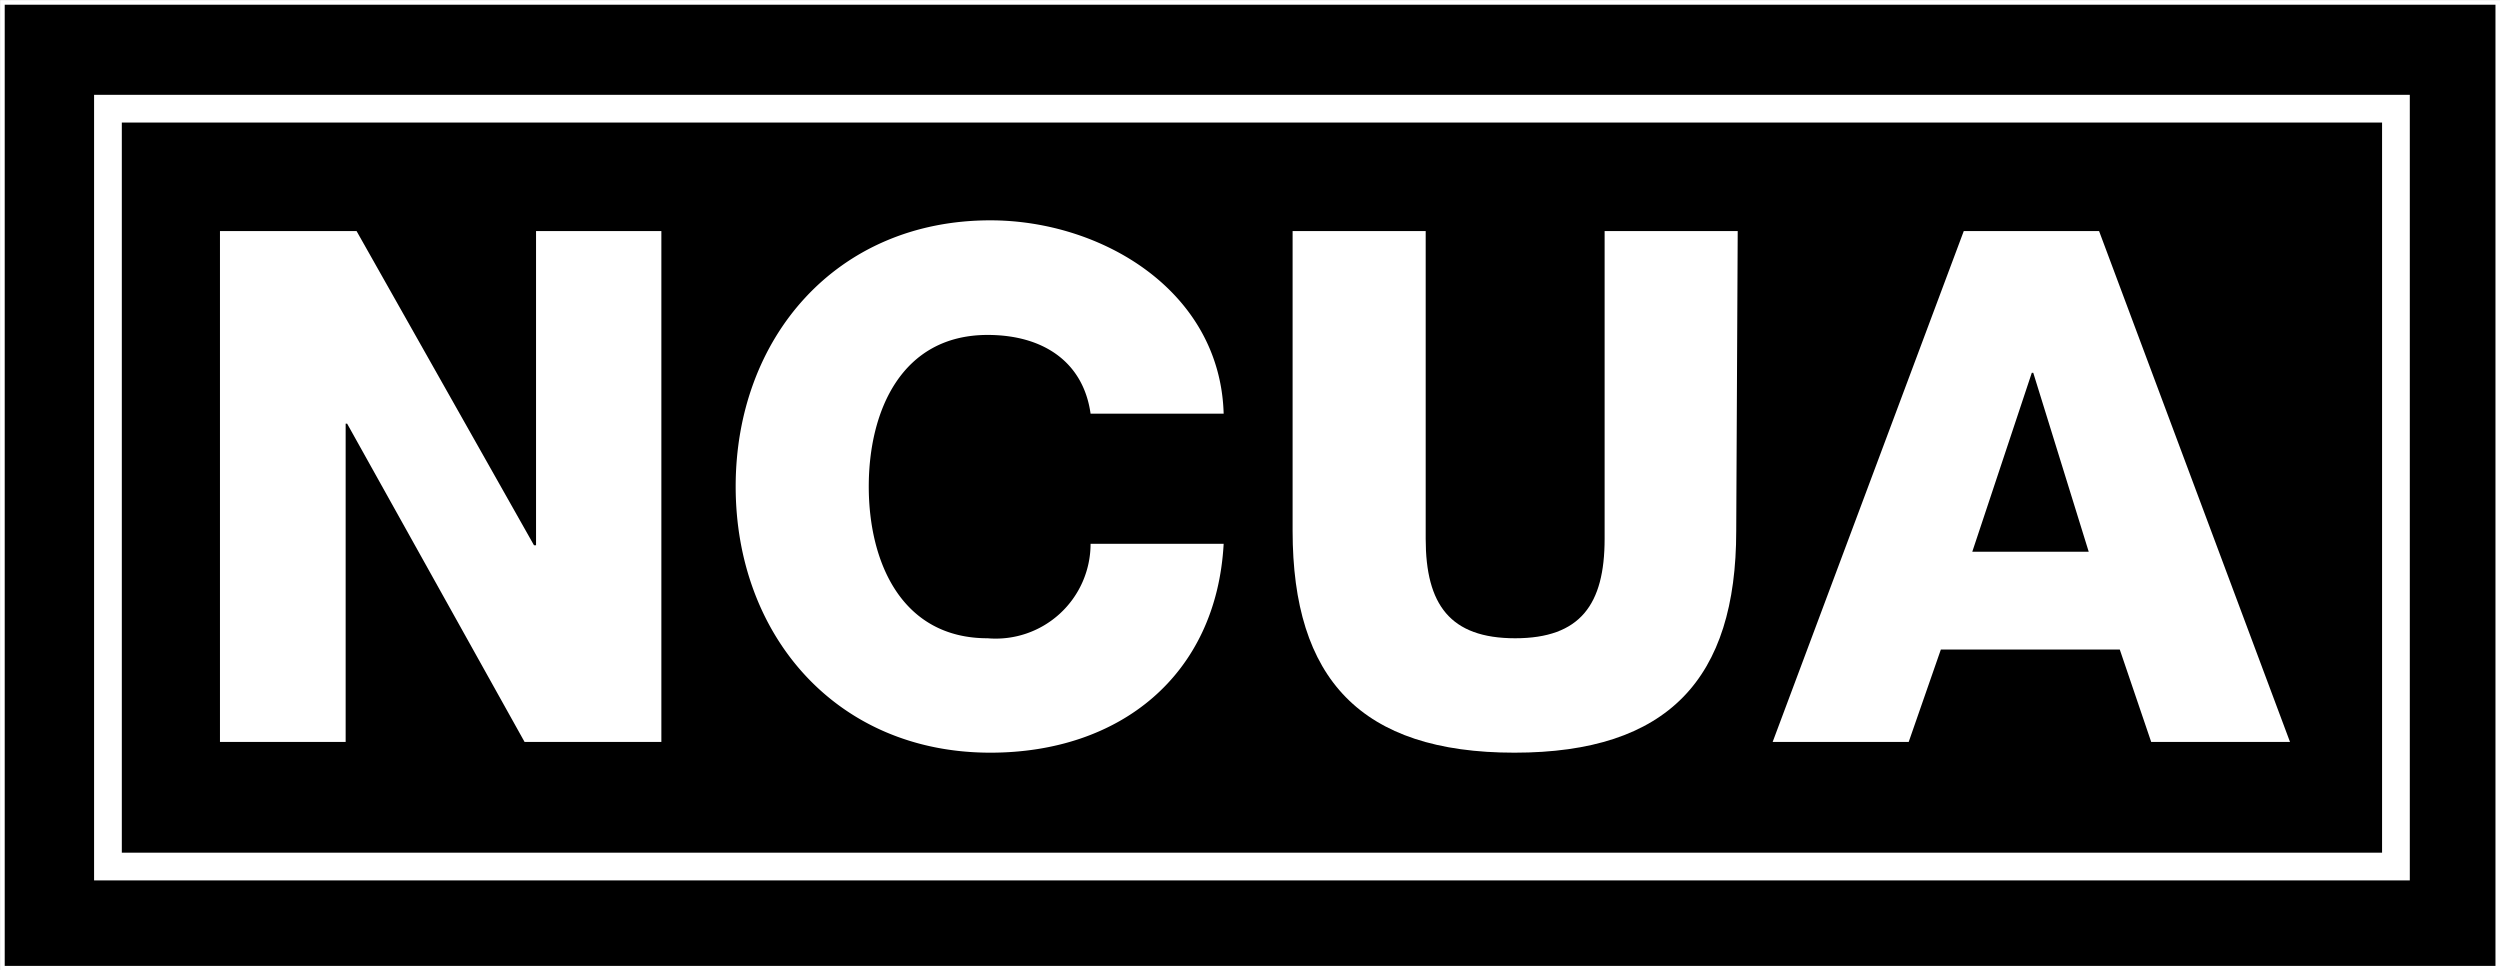
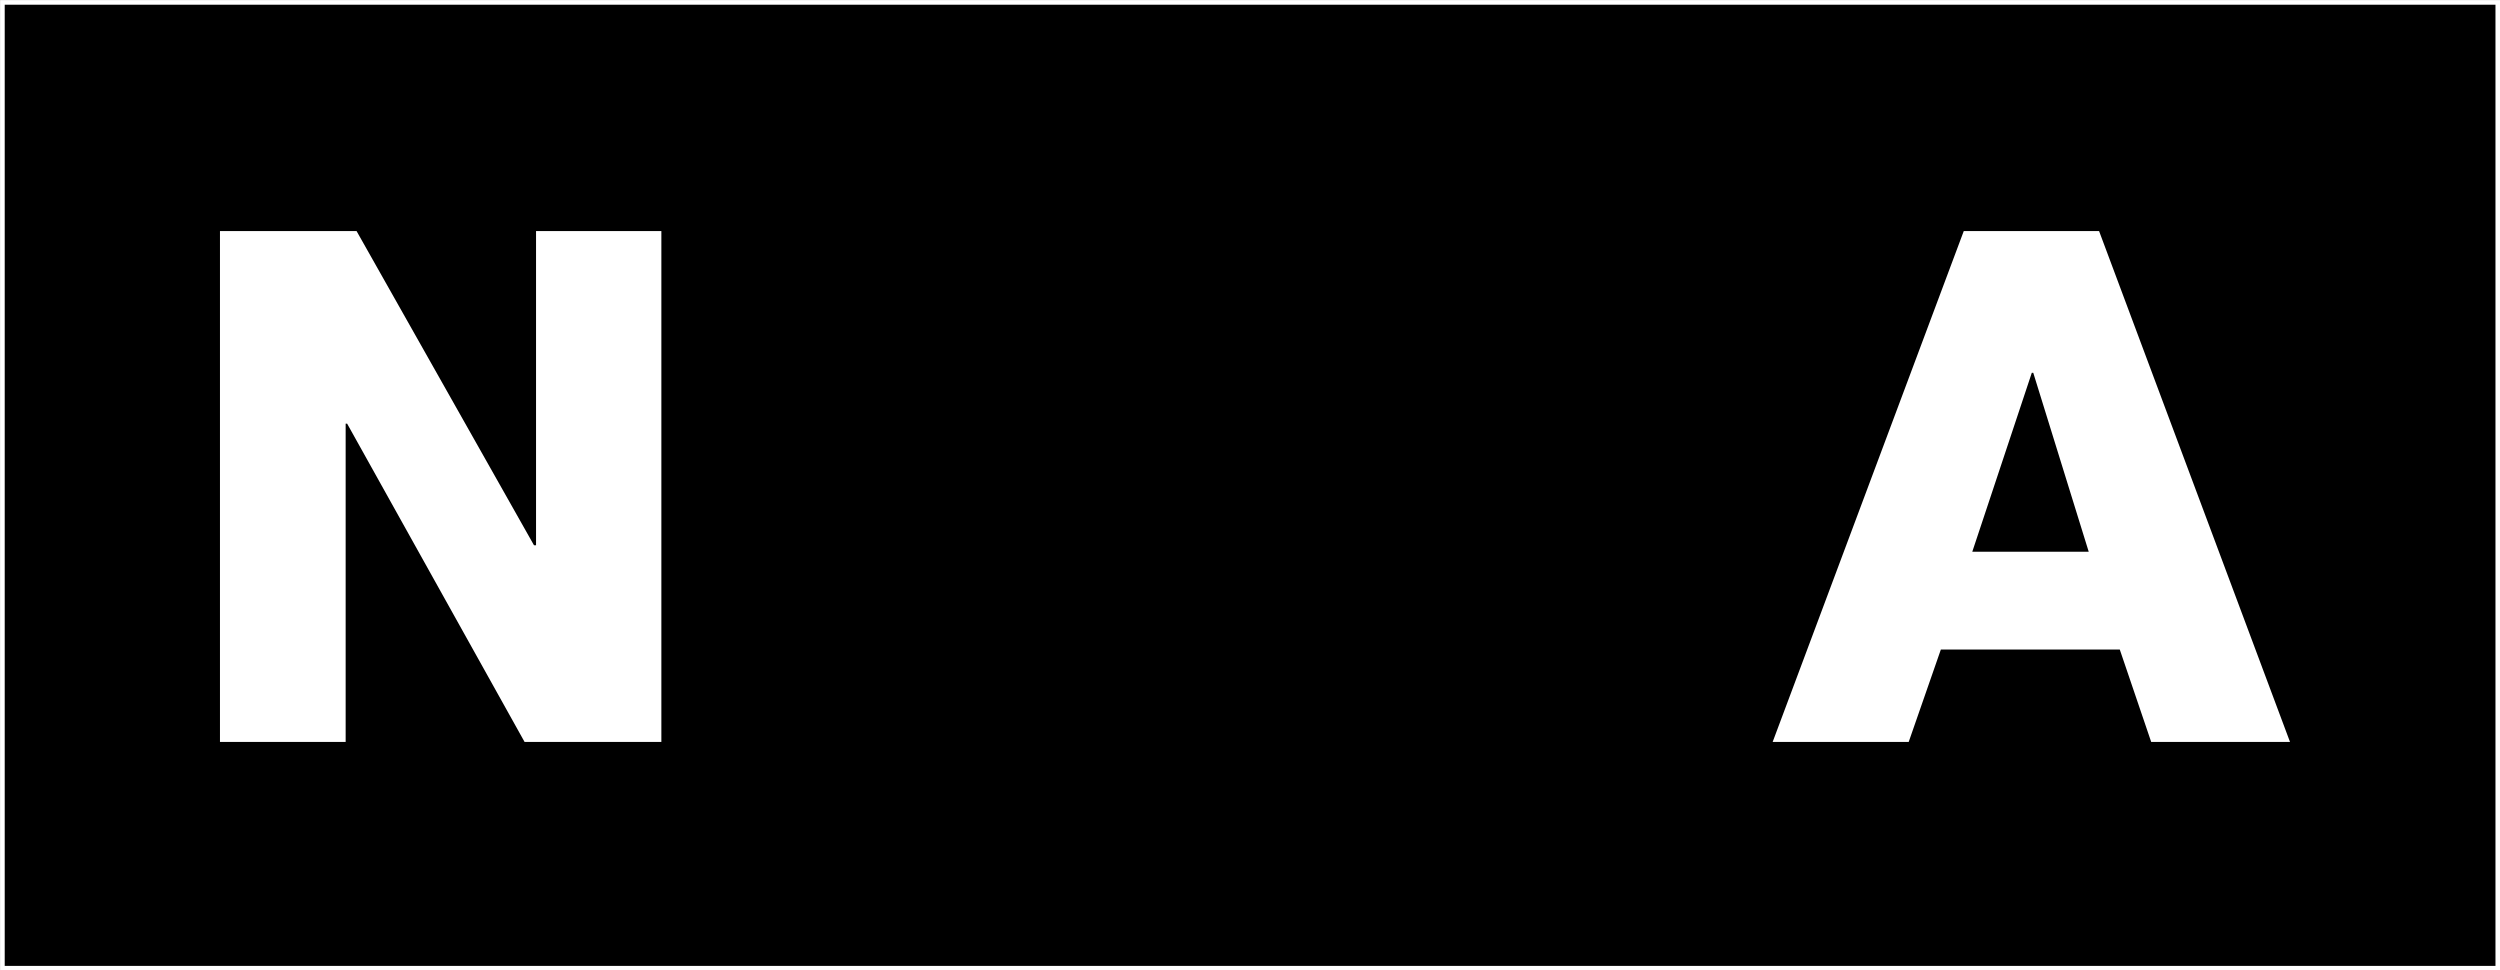
<svg xmlns="http://www.w3.org/2000/svg" width="135.25" height="52.5" viewBox="0 0 135.25 52.5">
  <rect x="0" y="0" width="135.25" height="52.5" fill="#808080" stroke="none" />
  <defs>
    <style>.cls-1,.cls-2{stroke:#fff;}.cls-1{stroke-width:0.25px;}.cls-2{stroke-width:1.5px;}.cls-3{fill:#fff;}</style>
  </defs>
  <title>logo-ncua-symbol-black</title>
  <g id="Layer_2" data-name="Layer 2">
    <g id="Layer_1-2" data-name="Layer 1">
      <rect class="cls-1" x="0.13" y="0.13" width="135" height="52.25" />
-       <rect class="cls-2" x="5.84" y="5.88" width="123.78" height="41" />
-       <path class="cls-3" d="M11.9,12.5h7.39l9.6,17H29v-17h6.78V40.14h-7.4l-9.6-17.22h-.08V40.14H11.9Z" />
-       <path class="cls-3" d="M59,22.38c-.39-2.79-2.55-4.26-5.57-4.26-4.65,0-6.43,4.1-6.43,8.2s1.78,8.21,6.43,8.21A5.13,5.13,0,0,0,59,29.42h7.2c-.39,7.12-5.61,11.3-12.62,11.3-8.36,0-13.78-6.38-13.78-14.4s5.42-14.4,13.78-14.4c6,0,12.43,3.8,12.62,10.46Z" />
-       <path class="cls-3" d="M93.93,28.72c0,8-3.68,12-12,12s-12-4-12-12V12.5h7.2V29.15c0,3.56,1.32,5.38,4.84,5.38s4.84-1.82,4.84-5.38V12.5h7.2Z" />
+       <path class="cls-3" d="M11.9,12.5h7.39l9.6,17H29v-17h6.78V40.14h-7.4l-9.6-17.22h-.08V40.14H11.9" />
      <path class="cls-3" d="M106.24,12.5h7.32l10.33,27.64h-7.51l-1.7-5H105l-1.74,5H95.9Zm.46,17.35H113l-3-9.68h-.08Z" />
    </g>
  </g>
</svg>